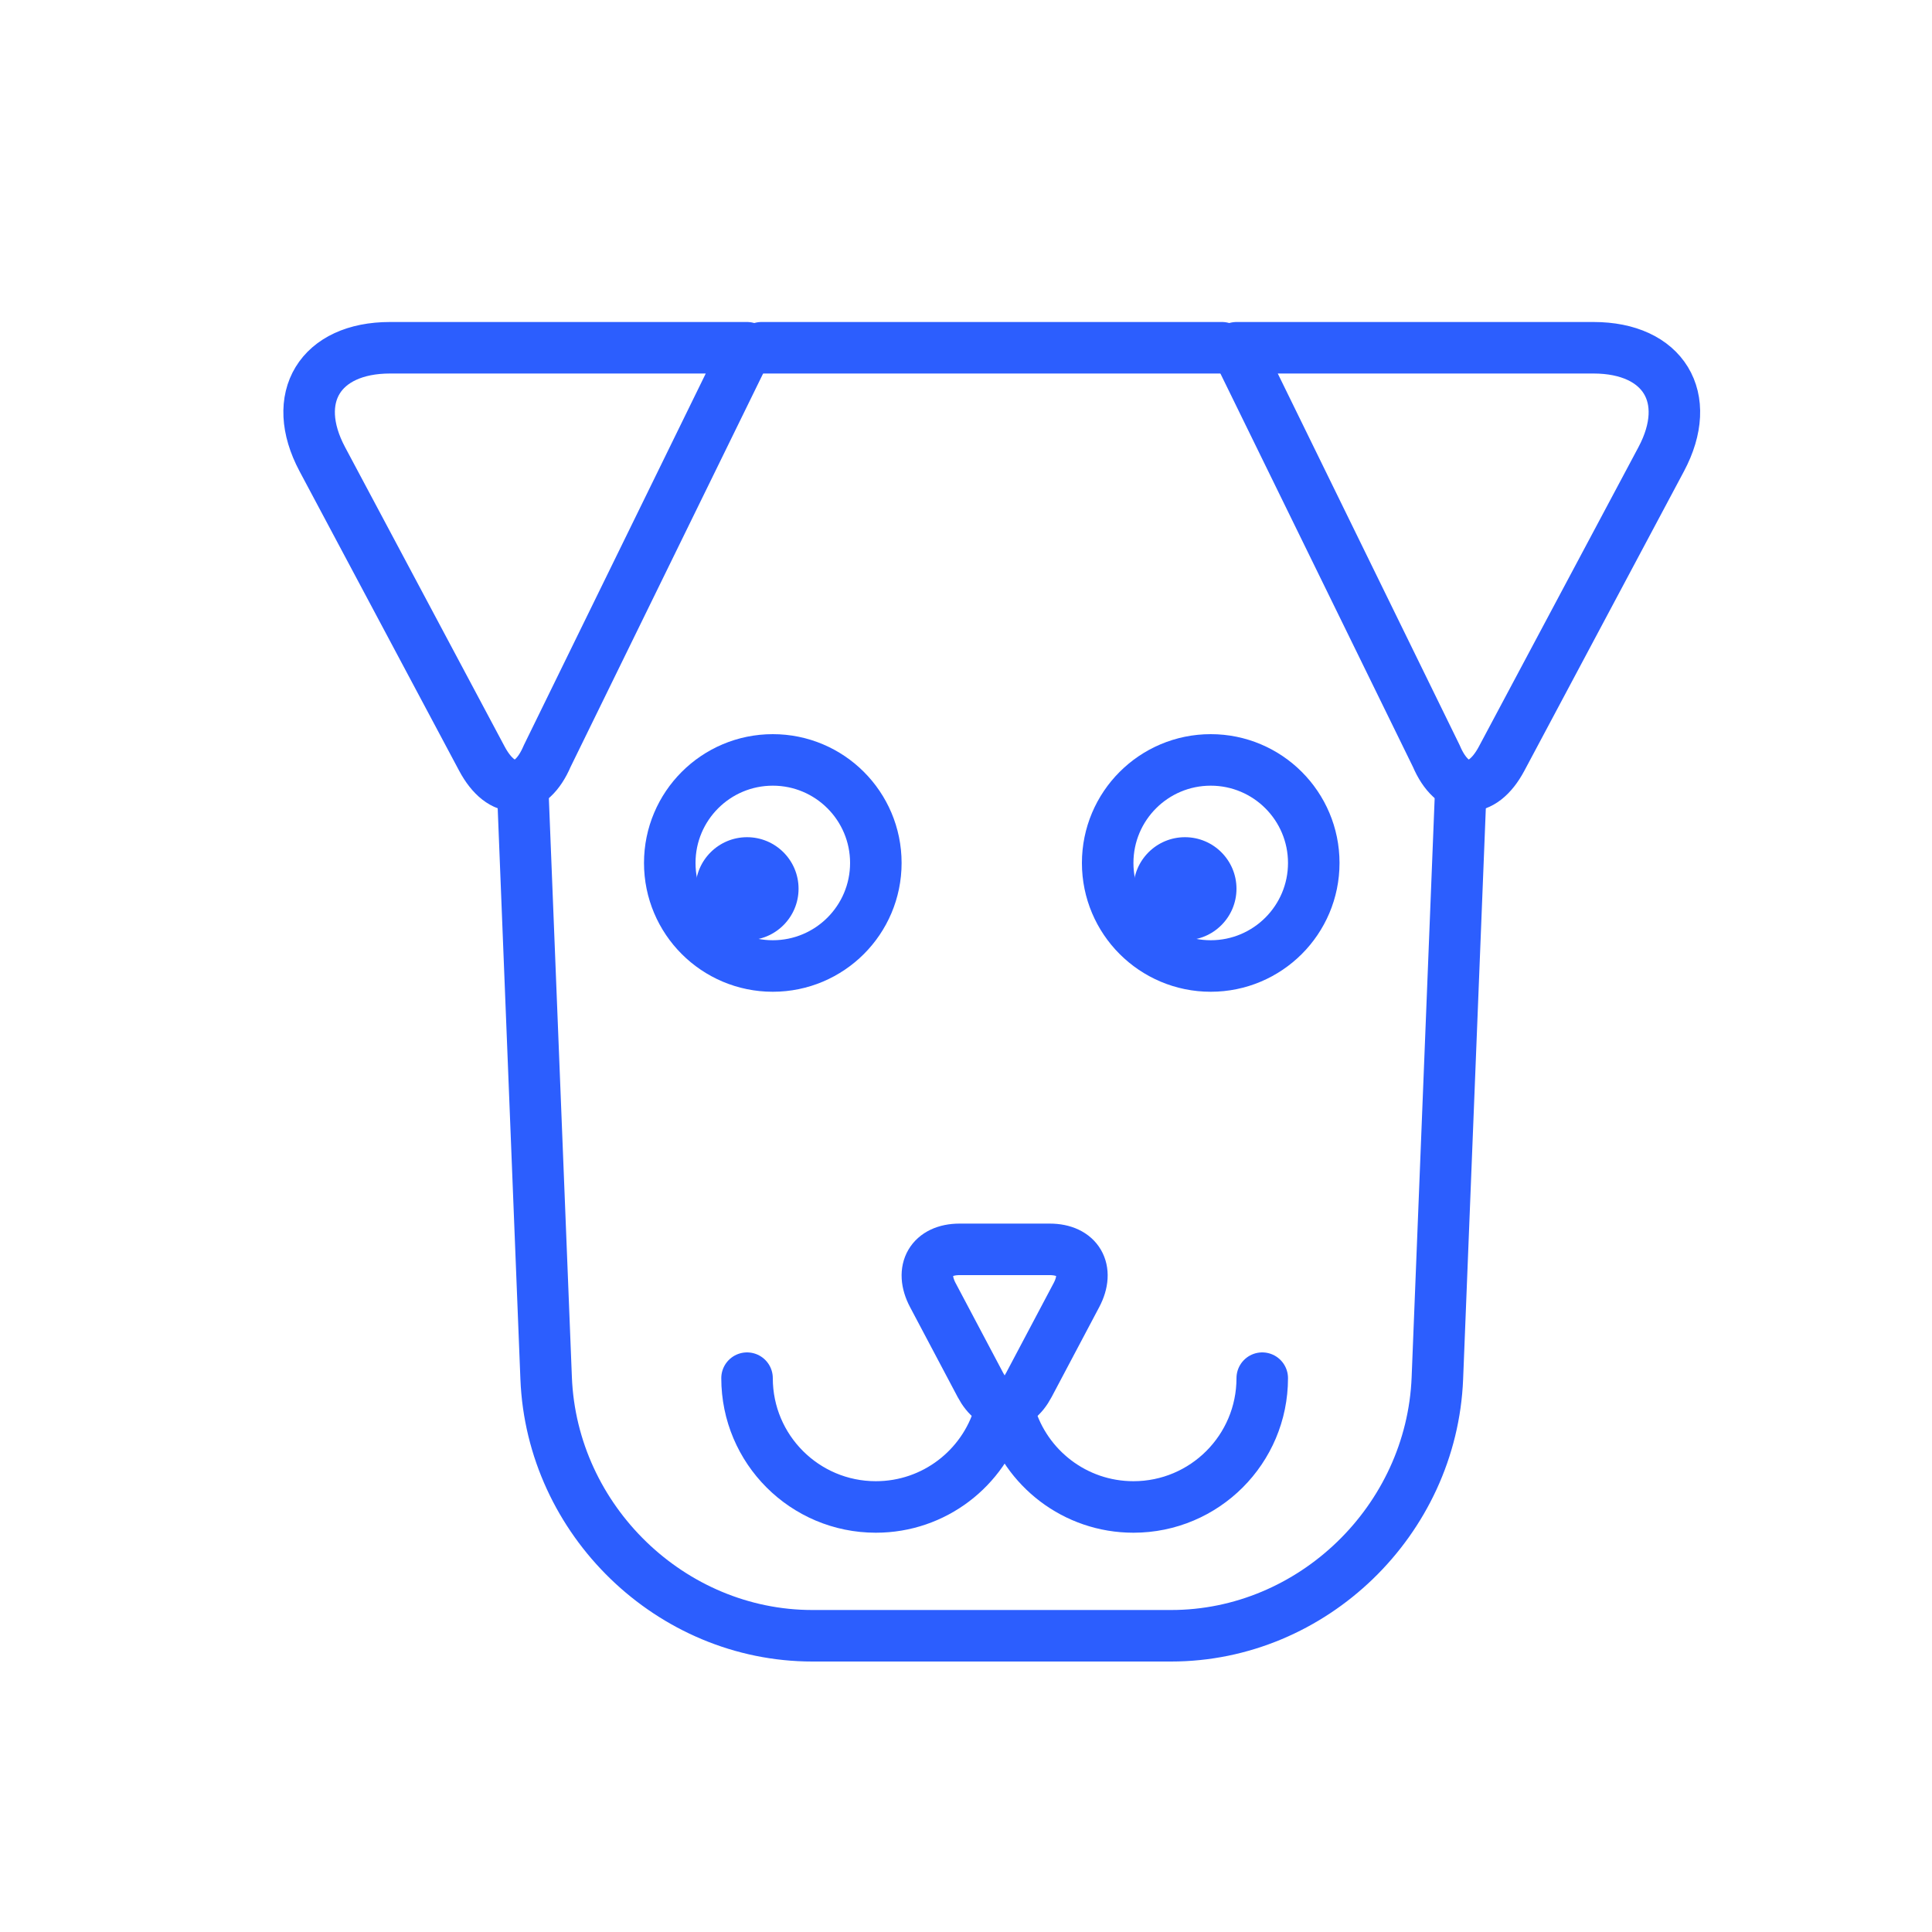
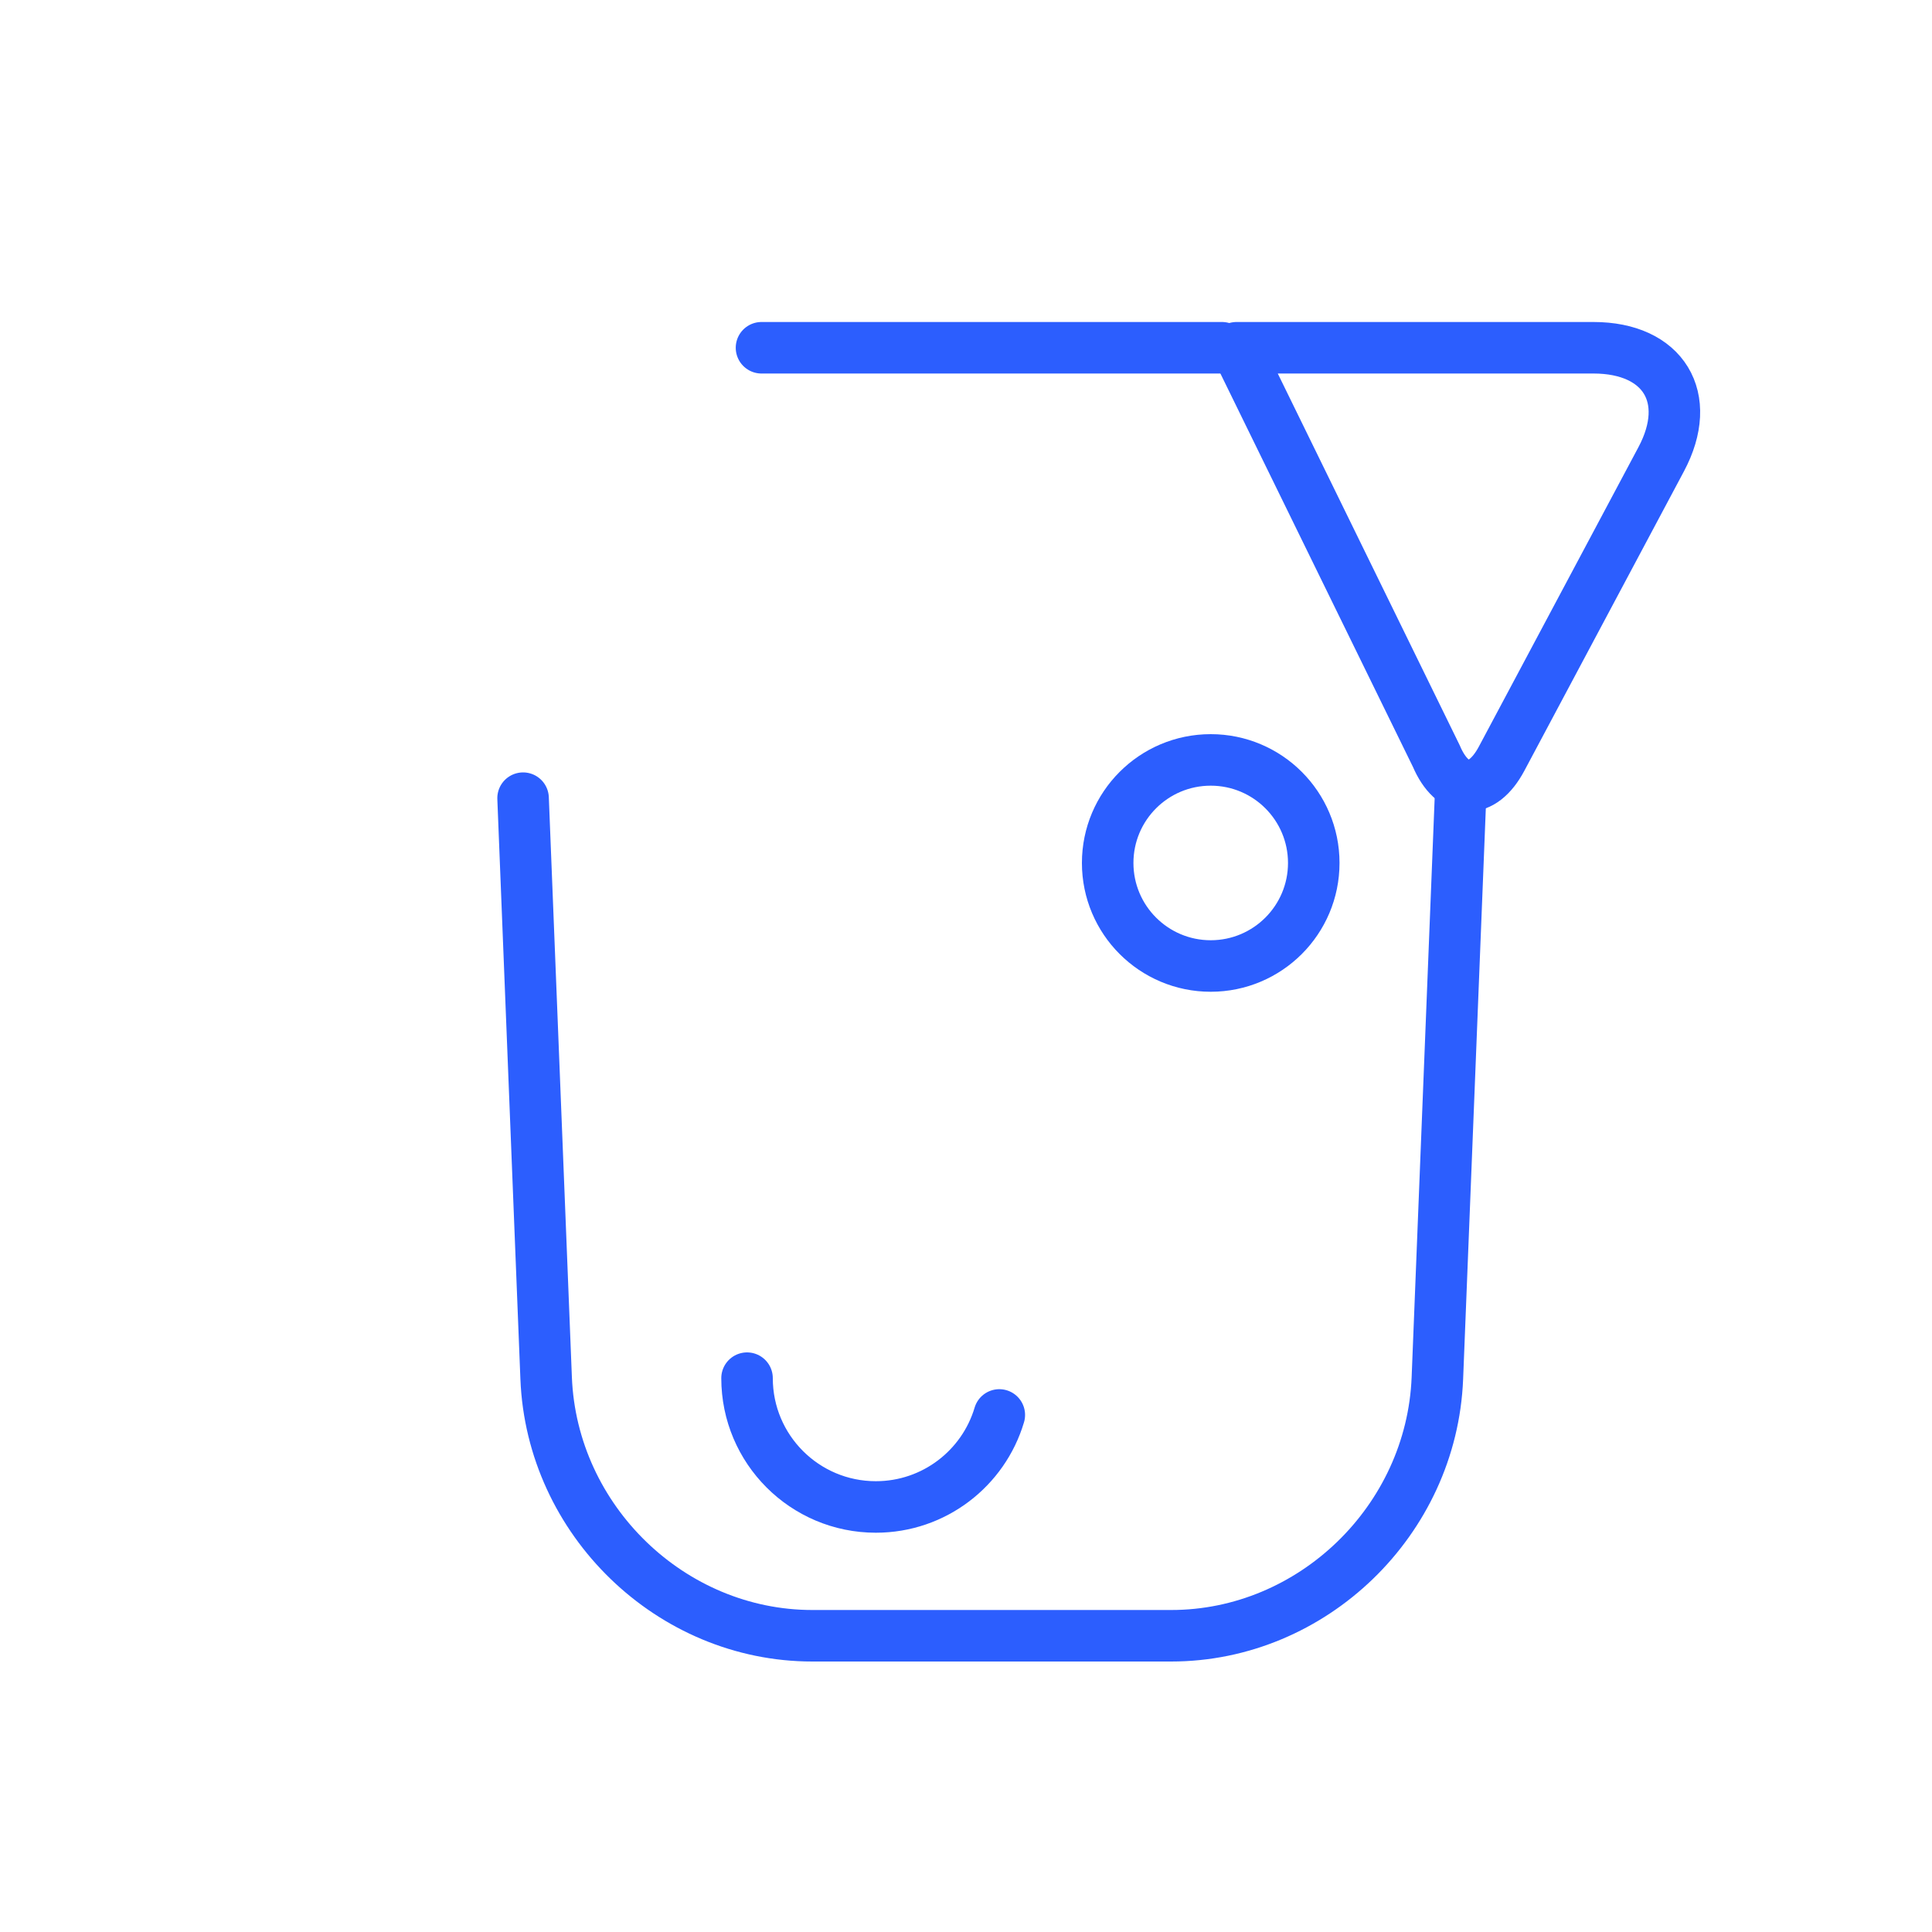
<svg xmlns="http://www.w3.org/2000/svg" id="SvgjsSvg1033" width="288" height="288" version="1.1">
  <defs id="SvgjsDefs1034" />
  <g id="SvgjsG1035">
    <svg enable-background="new 0 0 300 300" viewBox="0 0 300 300" width="288" height="288">
      <line x1="118.245" x2="189.755" y1="54" y2="54" fill="none" stroke="#2c5efe" stroke-linecap="round" stroke-linejoin="round" stroke-miterlimit="10" stroke-width="8" clip-rule="evenodd" class="colorStroke000 svgStroke" />
      <path fill="none" stroke="#2c5efe" stroke-linecap="round" stroke-linejoin="round" stroke-miterlimit="10" stroke-width="8" d="   M226.776,123.97l-3.581,90.038C222.317,236.096,203.789,254,181.86,254h-55.72c-21.95,0-40.457-17.924-41.335-39.992l-3.582-90.069   " clip-rule="evenodd" class="colorStroke000 svgStroke" />
      <path fill="none" stroke="#2c5efe" stroke-linecap="round" stroke-linejoin="round" stroke-miterlimit="10" stroke-width="8" d="   M116,214c0,11.046,8.954,20,20,20c9.061,0,16.715-6.025,19.172-14.288" class="colorStroke000 svgStroke" />
      <path fill="none" stroke="#2c5efe" stroke-linecap="round" stroke-linejoin="round" stroke-miterlimit="10" stroke-width="8" d="   M257.953,71.304C263.045,61.748,258.303,54,247.442,54H192l31.033,63.408c2.54,5.959,7.073,6.147,10.139,0.394L257.953,71.304z" clip-rule="evenodd" class="colorStroke000 svgStroke" />
-       <path fill="none" stroke="#2c5efe" stroke-linecap="round" stroke-linejoin="round" stroke-miterlimit="10" stroke-width="8" d="   M156.826,219.708C159.283,227.973,166.938,234,176,234c11.046,0,20-8.954,20-20" class="colorStroke000 svgStroke" />
-       <path fill="none" stroke="#2c5efe" stroke-linecap="round" stroke-linejoin="round" stroke-miterlimit="10" stroke-width="8" d="M50.047 71.304C44.955 61.748 49.697 54 60.558 54H116l-31.033 63.408c-2.54 5.959-7.073 6.147-10.139.394L50.047 71.304zM159.762 215.055c-2.078 3.922-5.444 3.93-7.525 0l-7.385-13.951c-2.078-3.922-.225-7.104 4.15-7.104h13.995c4.37 0 6.232 3.174 4.15 7.104L159.762 215.055z" clip-rule="evenodd" class="colorStroke000 svgStroke" />
-       <circle cx="120" cy="134" r="16" fill="none" stroke="#2c5efe" stroke-linecap="round" stroke-linejoin="round" stroke-miterlimit="10" stroke-width="8" clip-rule="evenodd" class="colorStroke000 svgStroke" />
-       <circle cx="116" cy="138" r="8" fill-rule="evenodd" clip-rule="evenodd" fill="#2c5efe" class="color000 svgShape" />
      <circle cx="188" cy="134" r="16" fill="none" stroke="#2c5efe" stroke-linecap="round" stroke-linejoin="round" stroke-miterlimit="10" stroke-width="8" clip-rule="evenodd" class="colorStroke000 svgStroke" />
-       <circle cx="184" cy="138" r="8" fill-rule="evenodd" clip-rule="evenodd" fill="#2c5efe" class="color000 svgShape" />
    </svg>
  </g>
</svg>